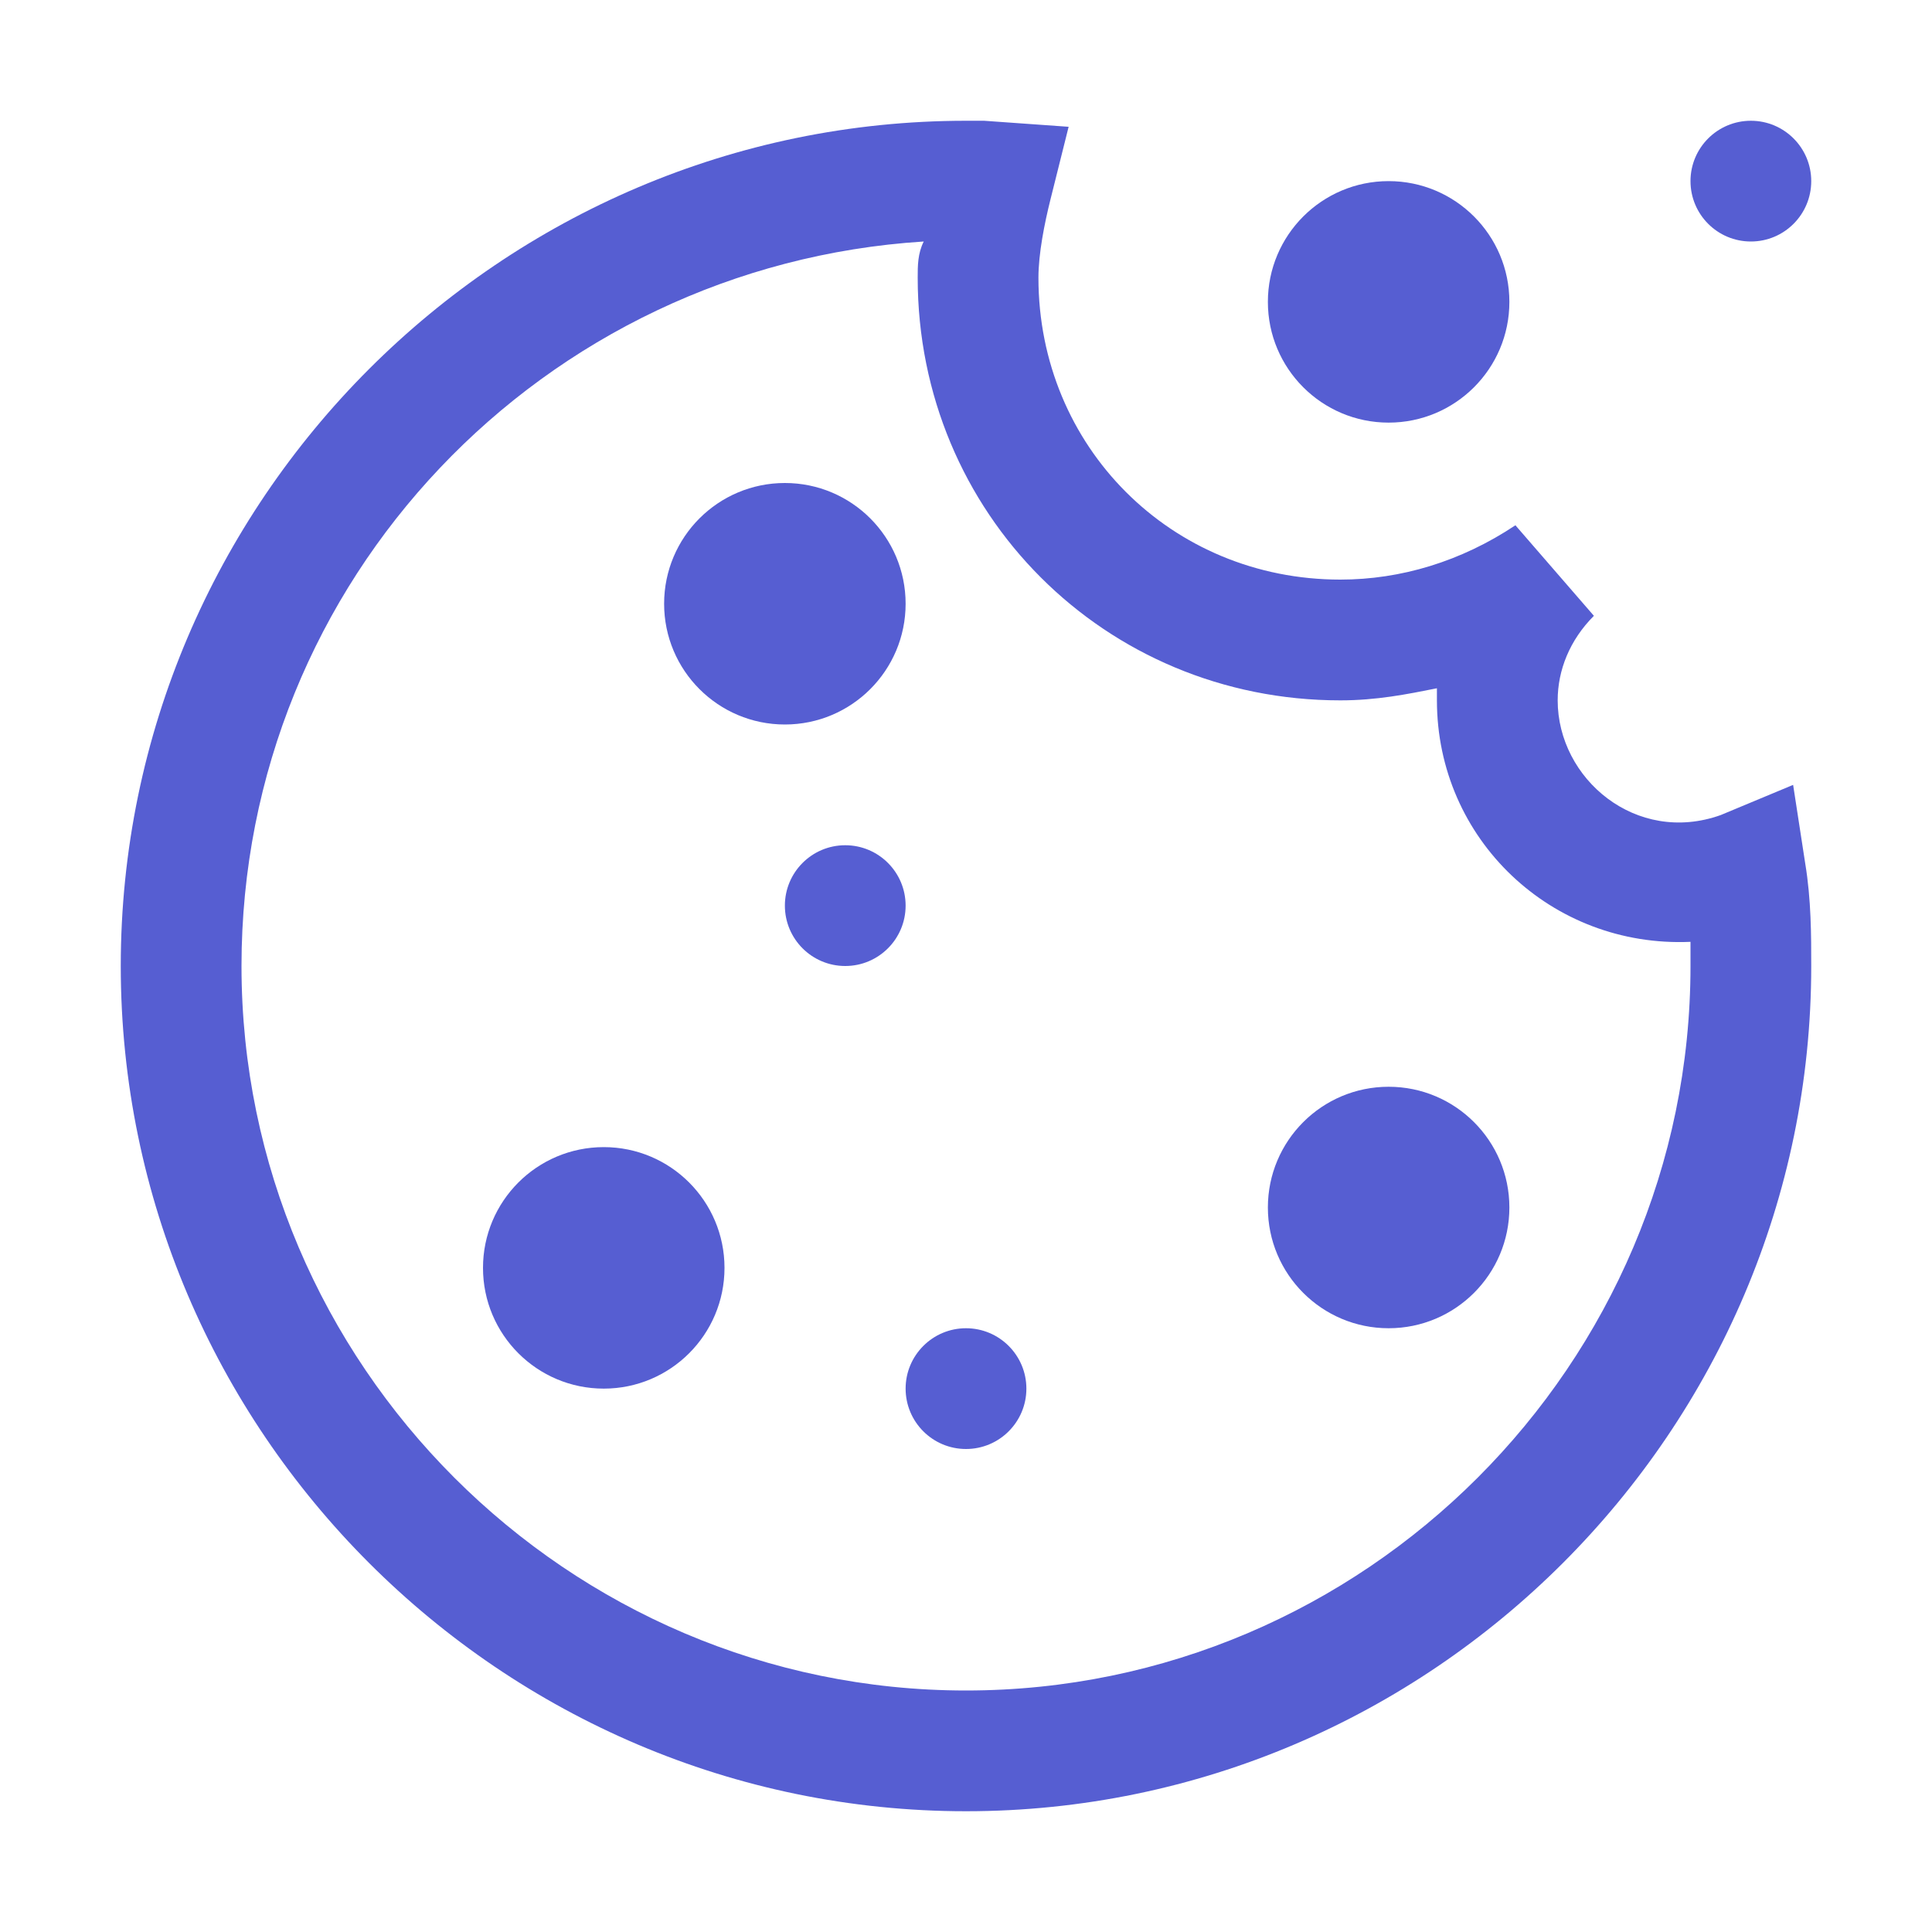
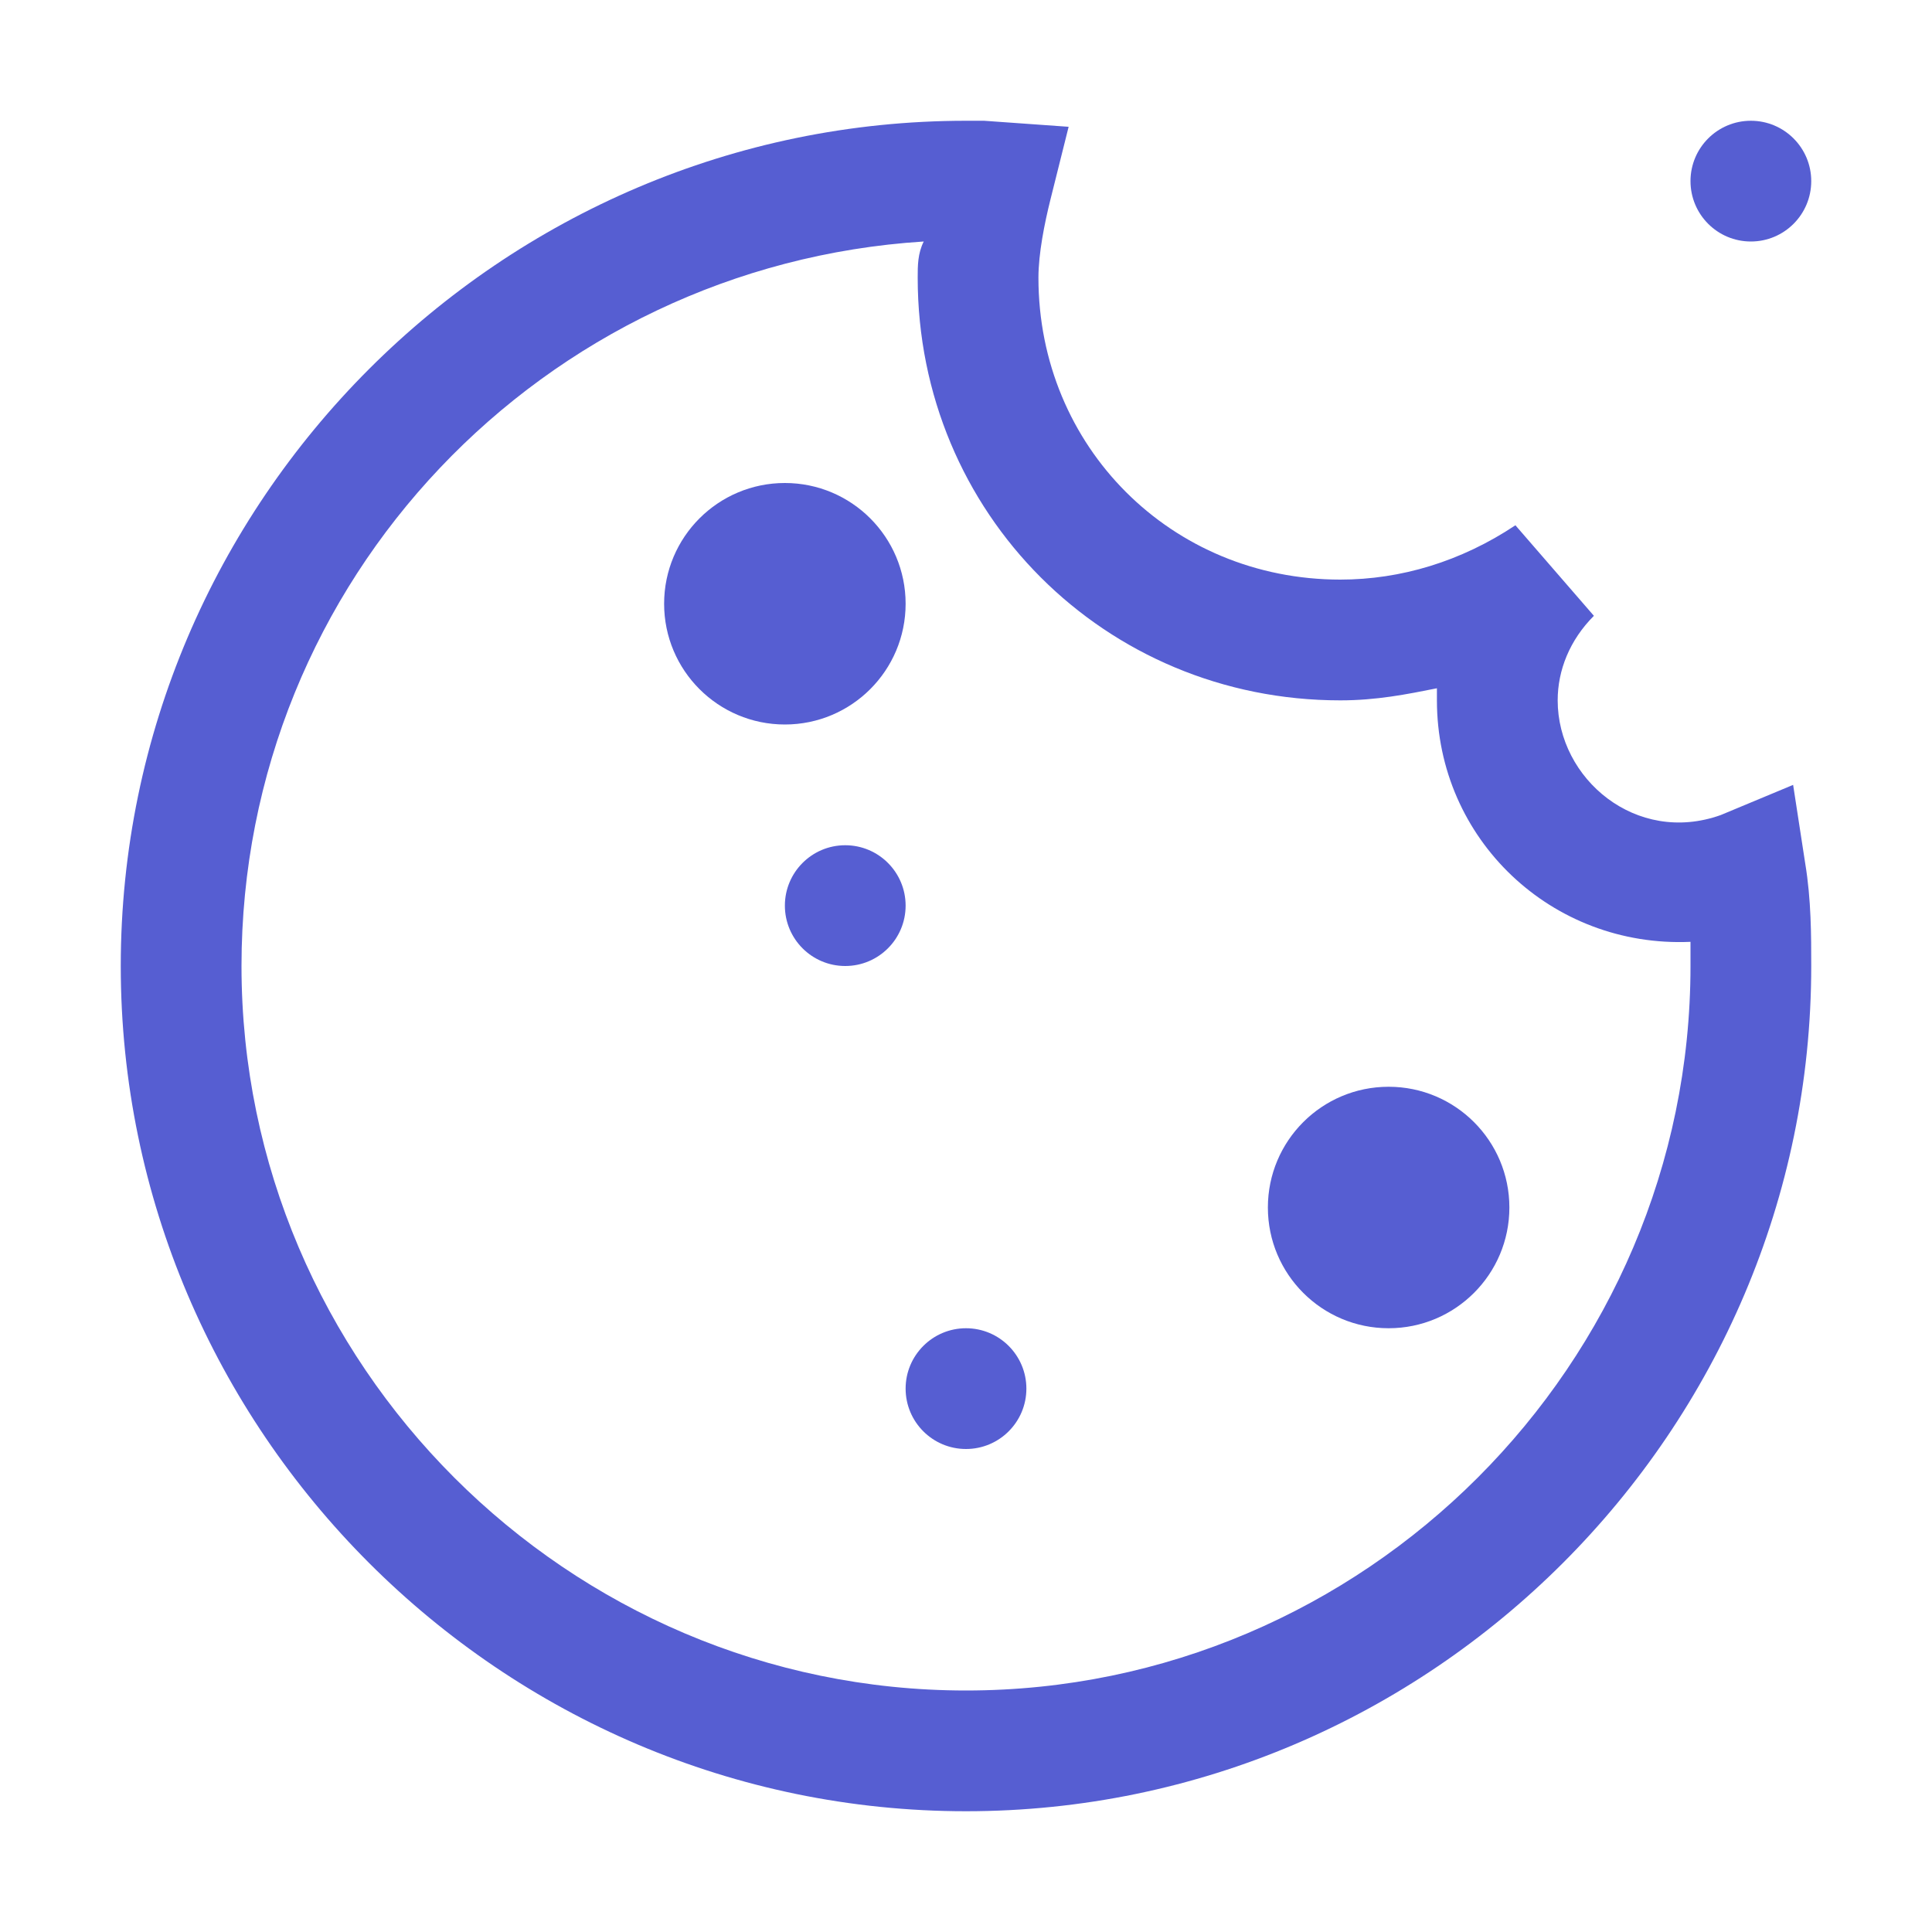
<svg xmlns="http://www.w3.org/2000/svg" width="75" height="75" viewBox="0 0 75 75" fill="none">
-   <path d="M23.438 53.906C26.026 53.906 28.125 51.808 28.125 49.219C28.125 46.63 26.026 44.531 23.438 44.531C20.849 44.531 18.75 46.63 18.75 49.219C18.75 51.808 20.849 53.906 23.438 53.906Z" fill="#565ED2" />
  <path d="M53.906 51.562C56.495 51.562 58.594 49.464 58.594 46.875C58.594 44.286 56.495 42.188 53.906 42.188C51.317 42.188 49.219 44.286 49.219 46.875C49.219 49.464 51.317 51.562 53.906 51.562Z" fill="#565ED2" />
  <path d="M30.469 28.125C33.058 28.125 35.156 26.026 35.156 23.438C35.156 20.849 33.058 18.75 30.469 18.75C27.88 18.75 25.781 20.849 25.781 23.438C25.781 26.026 27.88 28.125 30.469 28.125Z" fill="#565ED2" />
  <path d="M32.812 37.5C34.107 37.5 35.156 36.451 35.156 35.156C35.156 33.862 34.107 32.812 32.812 32.812C31.518 32.812 30.469 33.862 30.469 35.156C30.469 36.451 31.518 37.5 32.812 37.5Z" fill="#565ED2" />
-   <path d="M53.906 16.406C56.495 16.406 58.594 14.308 58.594 11.719C58.594 9.13 56.495 7.031 53.906 7.031C51.317 7.031 49.219 9.13 49.219 11.719C49.219 14.308 51.317 16.406 53.906 16.406Z" fill="#565ED2" />
  <path d="M67.969 9.375C69.263 9.375 70.312 8.326 70.312 7.031C70.312 5.737 69.263 4.688 67.969 4.688C66.674 4.688 65.625 5.737 65.625 7.031C65.625 8.326 66.674 9.375 67.969 9.375Z" fill="#565ED2" />
  <path d="M37.5 56.25C38.794 56.25 39.844 55.201 39.844 53.906C39.844 52.612 38.794 51.562 37.5 51.562C36.206 51.562 35.156 52.612 35.156 53.906C35.156 55.201 36.206 56.25 37.5 56.25Z" fill="#565ED2" />
  <path d="M37.5 70.312C19.453 70.312 4.688 55.547 4.688 37.5C4.688 19.453 19.453 4.688 37.5 4.688H38.203L41.484 4.922L40.781 7.734C40.547 8.672 40.312 9.844 40.312 10.781C40.312 17.344 45.469 22.5 52.031 22.5C54.375 22.5 56.719 21.797 58.828 20.391L61.875 23.906C60.938 24.844 60.469 26.016 60.469 27.188C60.469 30.234 63.516 32.812 66.797 31.641L69.609 30.469L70.078 33.516C70.312 34.922 70.312 36.328 70.312 37.5C70.312 55.547 55.547 70.312 37.5 70.312ZM35.859 9.375C21.094 10.312 9.375 22.5 9.375 37.5C9.375 52.969 22.031 65.625 37.5 65.625C52.969 65.625 65.625 52.969 65.625 37.5V36.562C60.234 36.797 55.781 32.578 55.781 27.188V26.719C54.609 26.953 53.438 27.188 52.031 27.188C42.891 27.188 35.625 19.922 35.625 10.781C35.625 10.312 35.625 9.844 35.859 9.375Z" fill="#565ED2" />
</svg>